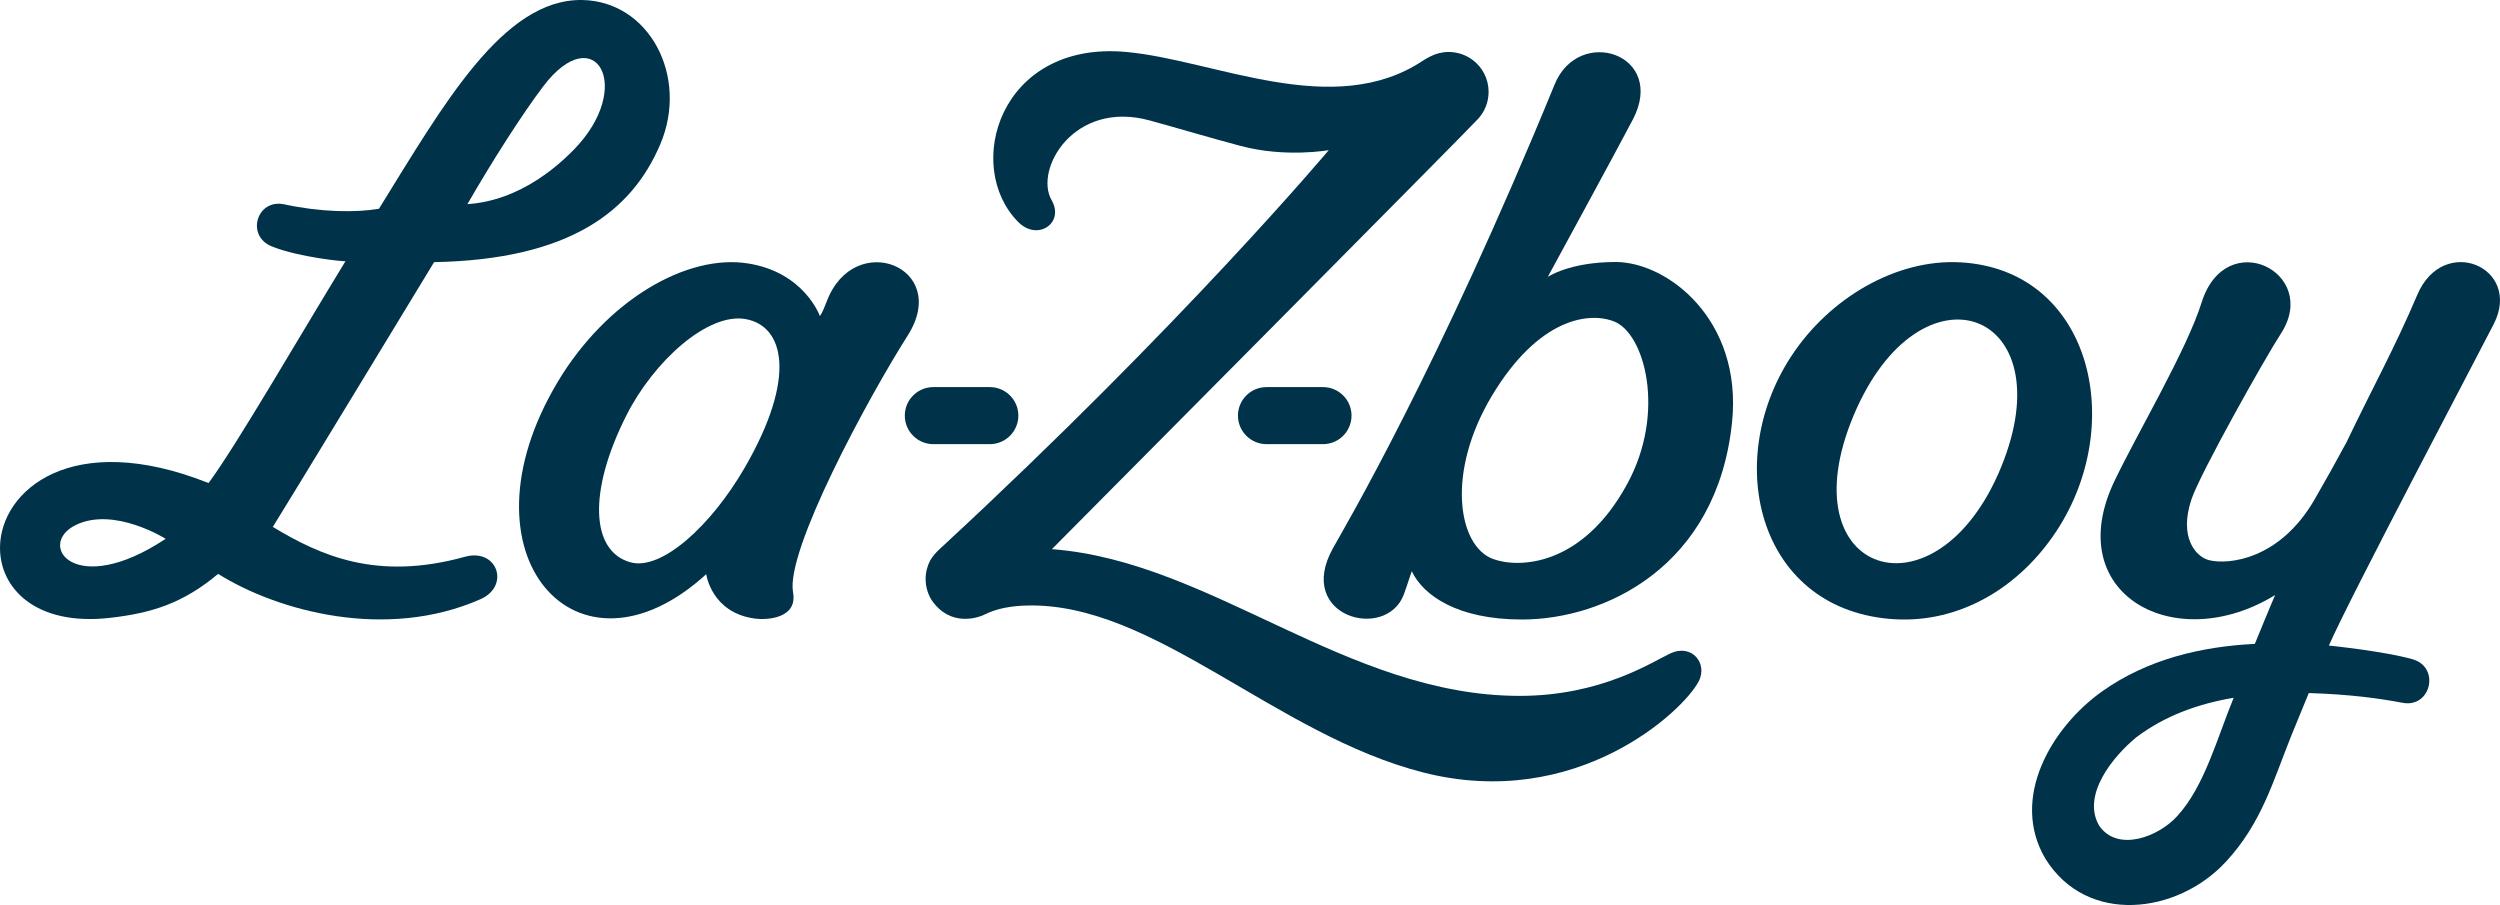
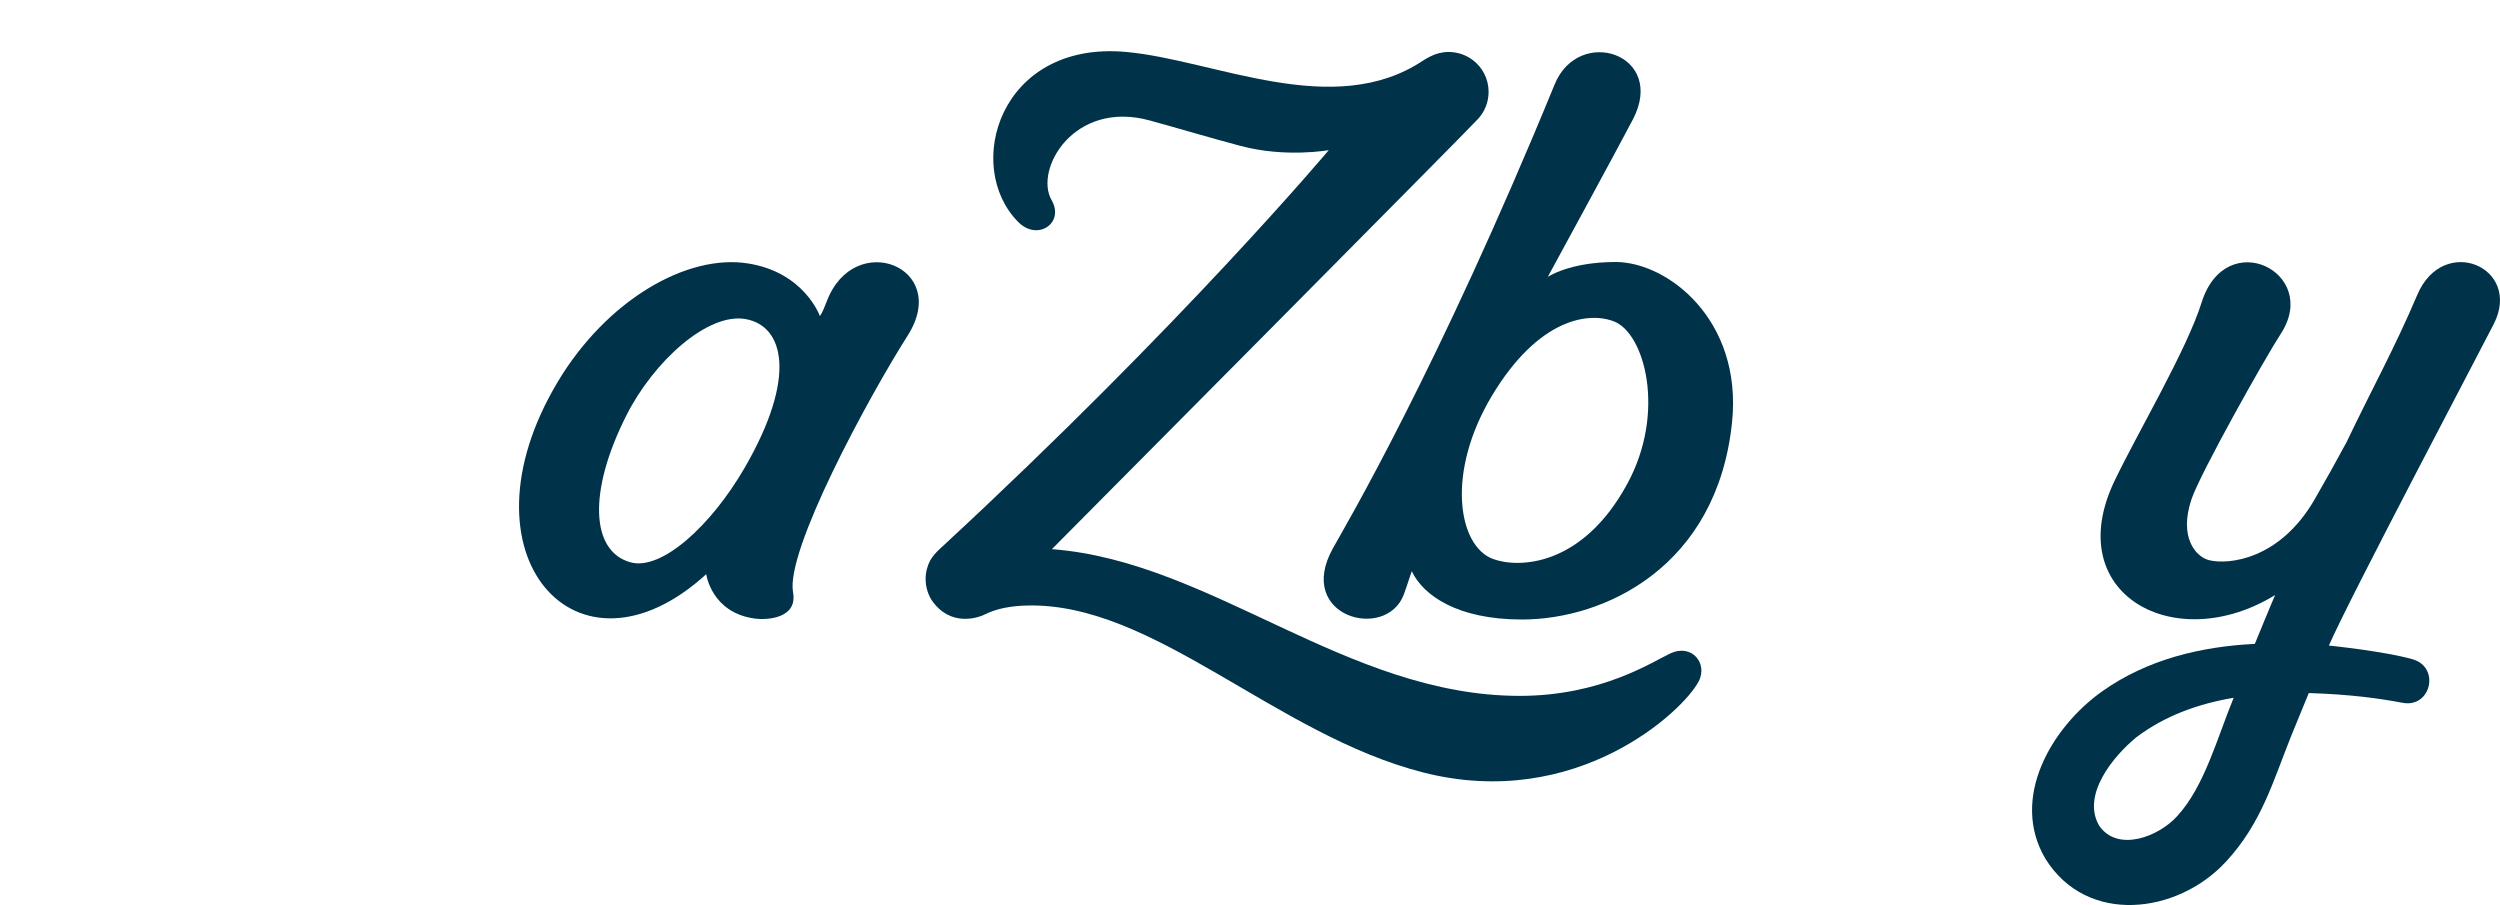
<svg xmlns="http://www.w3.org/2000/svg" xmlns:ns1="http://sodipodi.sourceforge.net/DTD/sodipodi-0.dtd" xmlns:ns2="http://www.inkscape.org/namespaces/inkscape" viewBox="0 0 121.107 43.841" fill="none" version="1.1" ns1:docname="lzb.svg" ns2:version="1.4 (86a8ad7, 2024-10-11)" id="svg1">
  <defs id="defs9" />
  <ns1:namedview id="namedview9" pagecolor="#ffffff" bordercolor="#000000" borderopacity="0.25" ns2:showpageshadow="2" ns2:pageopacity="0.0" ns2:pagecheckerboard="0" ns2:deskcolor="#d1d1d1" ns2:zoom="7.0357143" ns2:cx="7.6040609" ns2:cy="-2.7715736" ns2:window-width="1920" ns2:window-height="991" ns2:window-x="-9" ns2:window-y="-9" ns2:window-maximized="1" />
-   <path d="m 94.962,12.708 c -3.098,-0.17 -6.342,1.723 -8.194,4.557 -3.389,5.186 -1.527,12.373 5.048,12.735 3.065,0.169 5.974,-1.47 7.826,-4.305 3.412,-5.223 1.628,-12.64 -4.679,-12.987 m -5.173,7.429 c 3.234,-7.722 10.285,-5.118 7.141,2.514 -3.117,7.567 -10.392,5.251 -7.141,-2.514 z" fill="#003349" id="path2" />
  <path d="m 78.258,12.693 c -2.229,0 -3.278,0.72 -3.279,0.72 0,0 3.385,-6.213 4.122,-7.625 1.651,-3.165 -2.613,-4.571 -3.789,-1.701 C 69.646,17.914 65.126,25.566 64.577,26.548 c -1.868,3.334 2.583,4.535 3.43,2.244 0.181,-0.488 0.348,-1.048 0.384,-1.119 0.555,1.172 2.21,2.338 5.335,2.338 4.009,0 9.462,-2.558 10.18,-9.562 0.509,-4.963 -3.129,-7.758 -5.648,-7.758 m 0.574,10.743 c -2.19,4.04 -5.295,4.102 -6.52,3.639 -1.68,-0.635 -2.272,-4.18 -0.037,-7.904 2.252,-3.752 4.695,-4.085 5.929,-3.591 1.459,0.584 2.515,4.377 0.629,7.856" fill="#003349" id="path3" />
-   <path d="m 47.948,18.752 h -2.734 c -0.763,0 -1.383,0.618 -1.383,1.381 0,0.763 0.62,1.383 1.383,1.383 h 2.734 c 0.763,0 1.384,-0.618 1.384,-1.383 0,-0.766 -0.621,-1.381 -1.384,-1.381 z" fill="#003349" id="path4" />
-   <path d="m 64.088,18.752 h -2.734 c -0.763,0 -1.384,0.618 -1.384,1.381 0,0.763 0.62,1.383 1.384,1.383 h 2.734 c 0.763,0 1.384,-0.618 1.384,-1.383 0,-0.766 -0.621,-1.381 -1.384,-1.381 z" fill="#003349" id="path5" />
-   <path d="M 21.028,12.699 C 27.594,12.575 30.606,10.24 31.987,6.986 33.382,3.7 31.448,0.049 28.197,4.7347496e-4 24.362,-0.057 21.47,5.095 18.357,10.114 c -1.139,0.193 -2.84,0.164 -4.579,-0.214 -1.333,-0.291 -1.882,1.515 -0.624,2.031 1.297,0.532 3.58,0.754 3.583,0.721 -2.268,3.704 -5.267,8.897 -6.633,10.749 C 3.488,20.765 0.027,23.755 1.5336074e-4,26.512 -0.019,28.486 1.721,30.34 5.322,29.931 c 2.046,-0.232 3.55,-0.713 5.245,-2.13 2.873,1.798 8.128,3.245 12.709,1.226 1.451,-0.64 0.816,-2.491 -0.755,-2.055 -4.267,1.185 -7.002,-0.059 -9.305,-1.447 0.292,-0.442 7.811,-12.822 7.812,-12.825 m 5.285,-8.514 c 2.515,-3.318 4.465,0.036 1.471,3.079 -2.398,2.437 -4.569,2.576 -5.142,2.625 1.24,-2.149 2.667,-4.379 3.671,-5.703 z M 3.683,25.427 c 1.854,-0.894 4.341,0.674 4.341,0.674 -4.417,2.934 -6.301,0.27 -4.341,-0.674 z" fill="#003349" id="path6" />
  <path d="m 27.003,18.521 c 2.379,-3.986 6.275,-6.234 9.241,-5.758 2.728,0.437 3.47,2.542 3.47,2.542 0,0 0.081,-0.031 0.337,-0.707 1.325,-3.508 6.029,-1.667 3.924,1.65 -1.937,3.052 -5.924,10.426 -5.558,12.442 0.236,1.296 -1.308,1.344 -1.819,1.28 -2.139,-0.27 -2.386,-2.155 -2.386,-2.155 -6.265,5.724 -12.193,-0.943 -7.208,-9.293 m 9.127,-3.063 c -1.833,-0.335 -4.456,2.03 -5.786,4.662 -1.88,3.719 -1.714,6.603 0.207,7.121 1.499,0.405 3.897,-1.772 5.527,-4.592 2.555,-4.42 1.884,-6.855 0.051,-7.191 z" fill="#003349" id="path7" />
  <path d="m 120.805,15.697 c 1.398,-2.745 -2.442,-4.394 -3.705,-1.414 -1.095,2.582 -2.209,4.584 -3.421,7.126 -0.483,0.899 -0.994,1.817 -1.558,2.792 -1.685,2.91 -4.156,3.163 -5.092,2.939 -0.67,-0.161 -1.485,-1.121 -0.868,-2.953 0.426,-1.261 3.548,-6.82 4.337,-8.035 1.912,-2.948 -2.67,-5.238 -3.845,-1.501 -0.73,2.32 -3.082,6.275 -4.217,8.64 -2.63,5.477 2.907,8.526 7.778,5.534 -0.135,0.296 -0.872,2.094 -0.983,2.366 -2.62,0.131 -5.204,0.746 -7.401,2.303 -2.46,1.752 -4.476,5.188 -2.741,8.112 2.012,3.227 6.38,2.675 8.721,0.159 1.742,-1.862 2.309,-3.941 3.182,-6.115 0.281,-0.693 0.565,-1.386 0.852,-2.077 2.053,0.066 3.419,0.261 4.546,0.473 1.378,0.26 1.829,-1.729 0.483,-2.11 -1.36,-0.385 -3.938,-0.652 -4.056,-0.663 0.958,-2.22 7.722,-15.03 7.987,-15.575 m -15.328,23.83 c -0.9,1.006 -2.888,1.771 -3.783,0.474 -0.873,-1.483 0.675,-3.371 1.808,-4.295 1.379,-1.039 3,-1.618 4.704,-1.905 -0.781,1.889 -1.411,4.295 -2.73,5.726" fill="#003349" id="path8" />
  <path d="m 82.289,33.011 c 0.454,-0.873 -0.332,-1.839 -1.363,-1.362 -0.87,0.402 -3.337,2.061 -7.306,2.061 h -0.002 c -8.392,0 -14.936,-6.525 -22.662,-7.107 0,0 20.275,-20.414 20.655,-20.853 0.31,-0.344 0.501,-0.799 0.501,-1.3 0,-0.63 -0.3,-1.188 -0.766,-1.541 -0.002,-0.002 -0.007,-0.005 -0.01,-0.007 -0.324,-0.241 -0.723,-0.384 -1.157,-0.384 -0.322,0 -0.625,0.079 -0.89,0.217 -0.112,0.052 -0.224,0.115 -0.334,0.188 -4.359,2.922 -10.116,-0.024 -14.422,-0.408 -6.115,-0.546 -7.886,5.557 -5.199,8.247 0.935,0.935 2.245,0.038 1.61,-1.064 -0.857,-1.483 1.074,-4.873 4.758,-3.861 1.434,0.393 2.839,0.818 4.399,1.233 2.188,0.582 4.268,0.203 4.268,0.203 0,0 -7.067,8.424 -18.71,19.195 -0.053,0.048 -0.107,0.098 -0.16,0.148 -0.179,0.165 -0.317,0.336 -0.425,0.511 -0.002,0.005 -0.007,0.012 -0.01,0.017 -0.143,0.27 -0.224,0.577 -0.224,0.904 0,0.36 0.098,0.696 0.267,0.985 0.005,0.005 0.01,0.012 0.012,0.019 0.895,1.336 2.248,0.883 2.579,0.718 0.587,-0.293 1.262,-0.415 2.033,-0.436 6.149,-0.172 12.051,6.265 19.219,8.088 7.417,1.886 12.594,-2.978 13.337,-4.41" fill="#003349" id="path9" />
</svg>